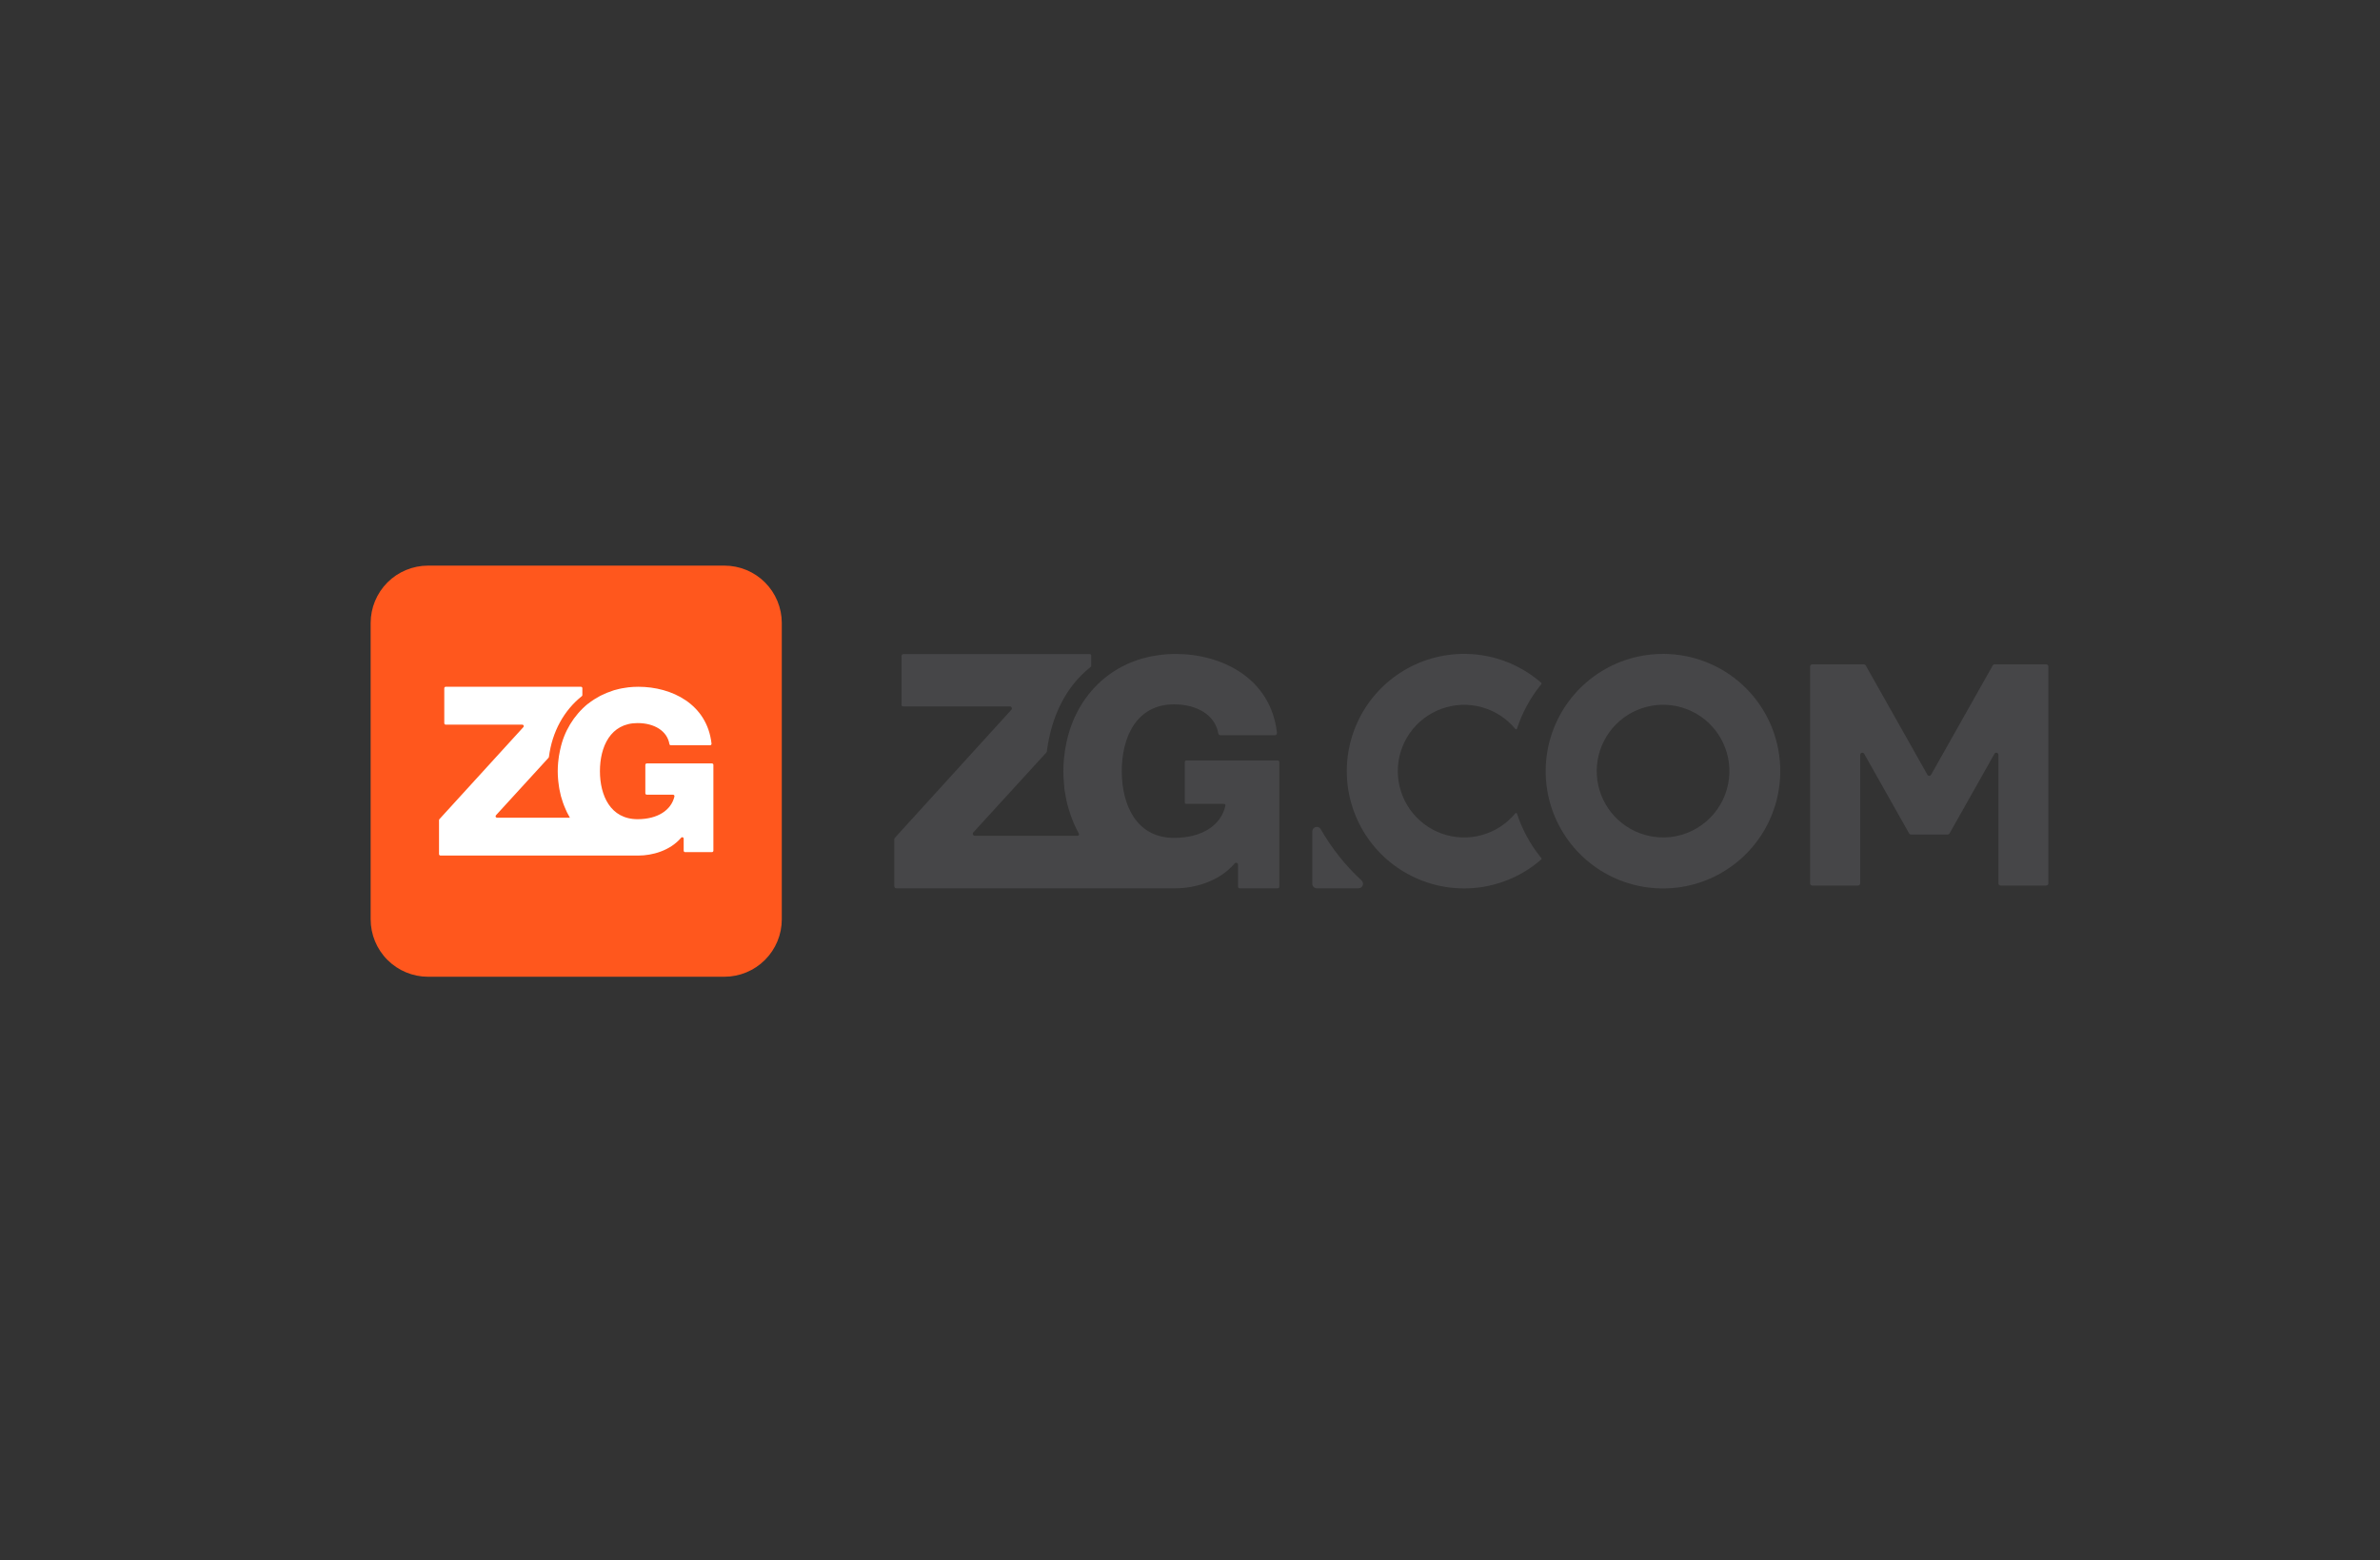
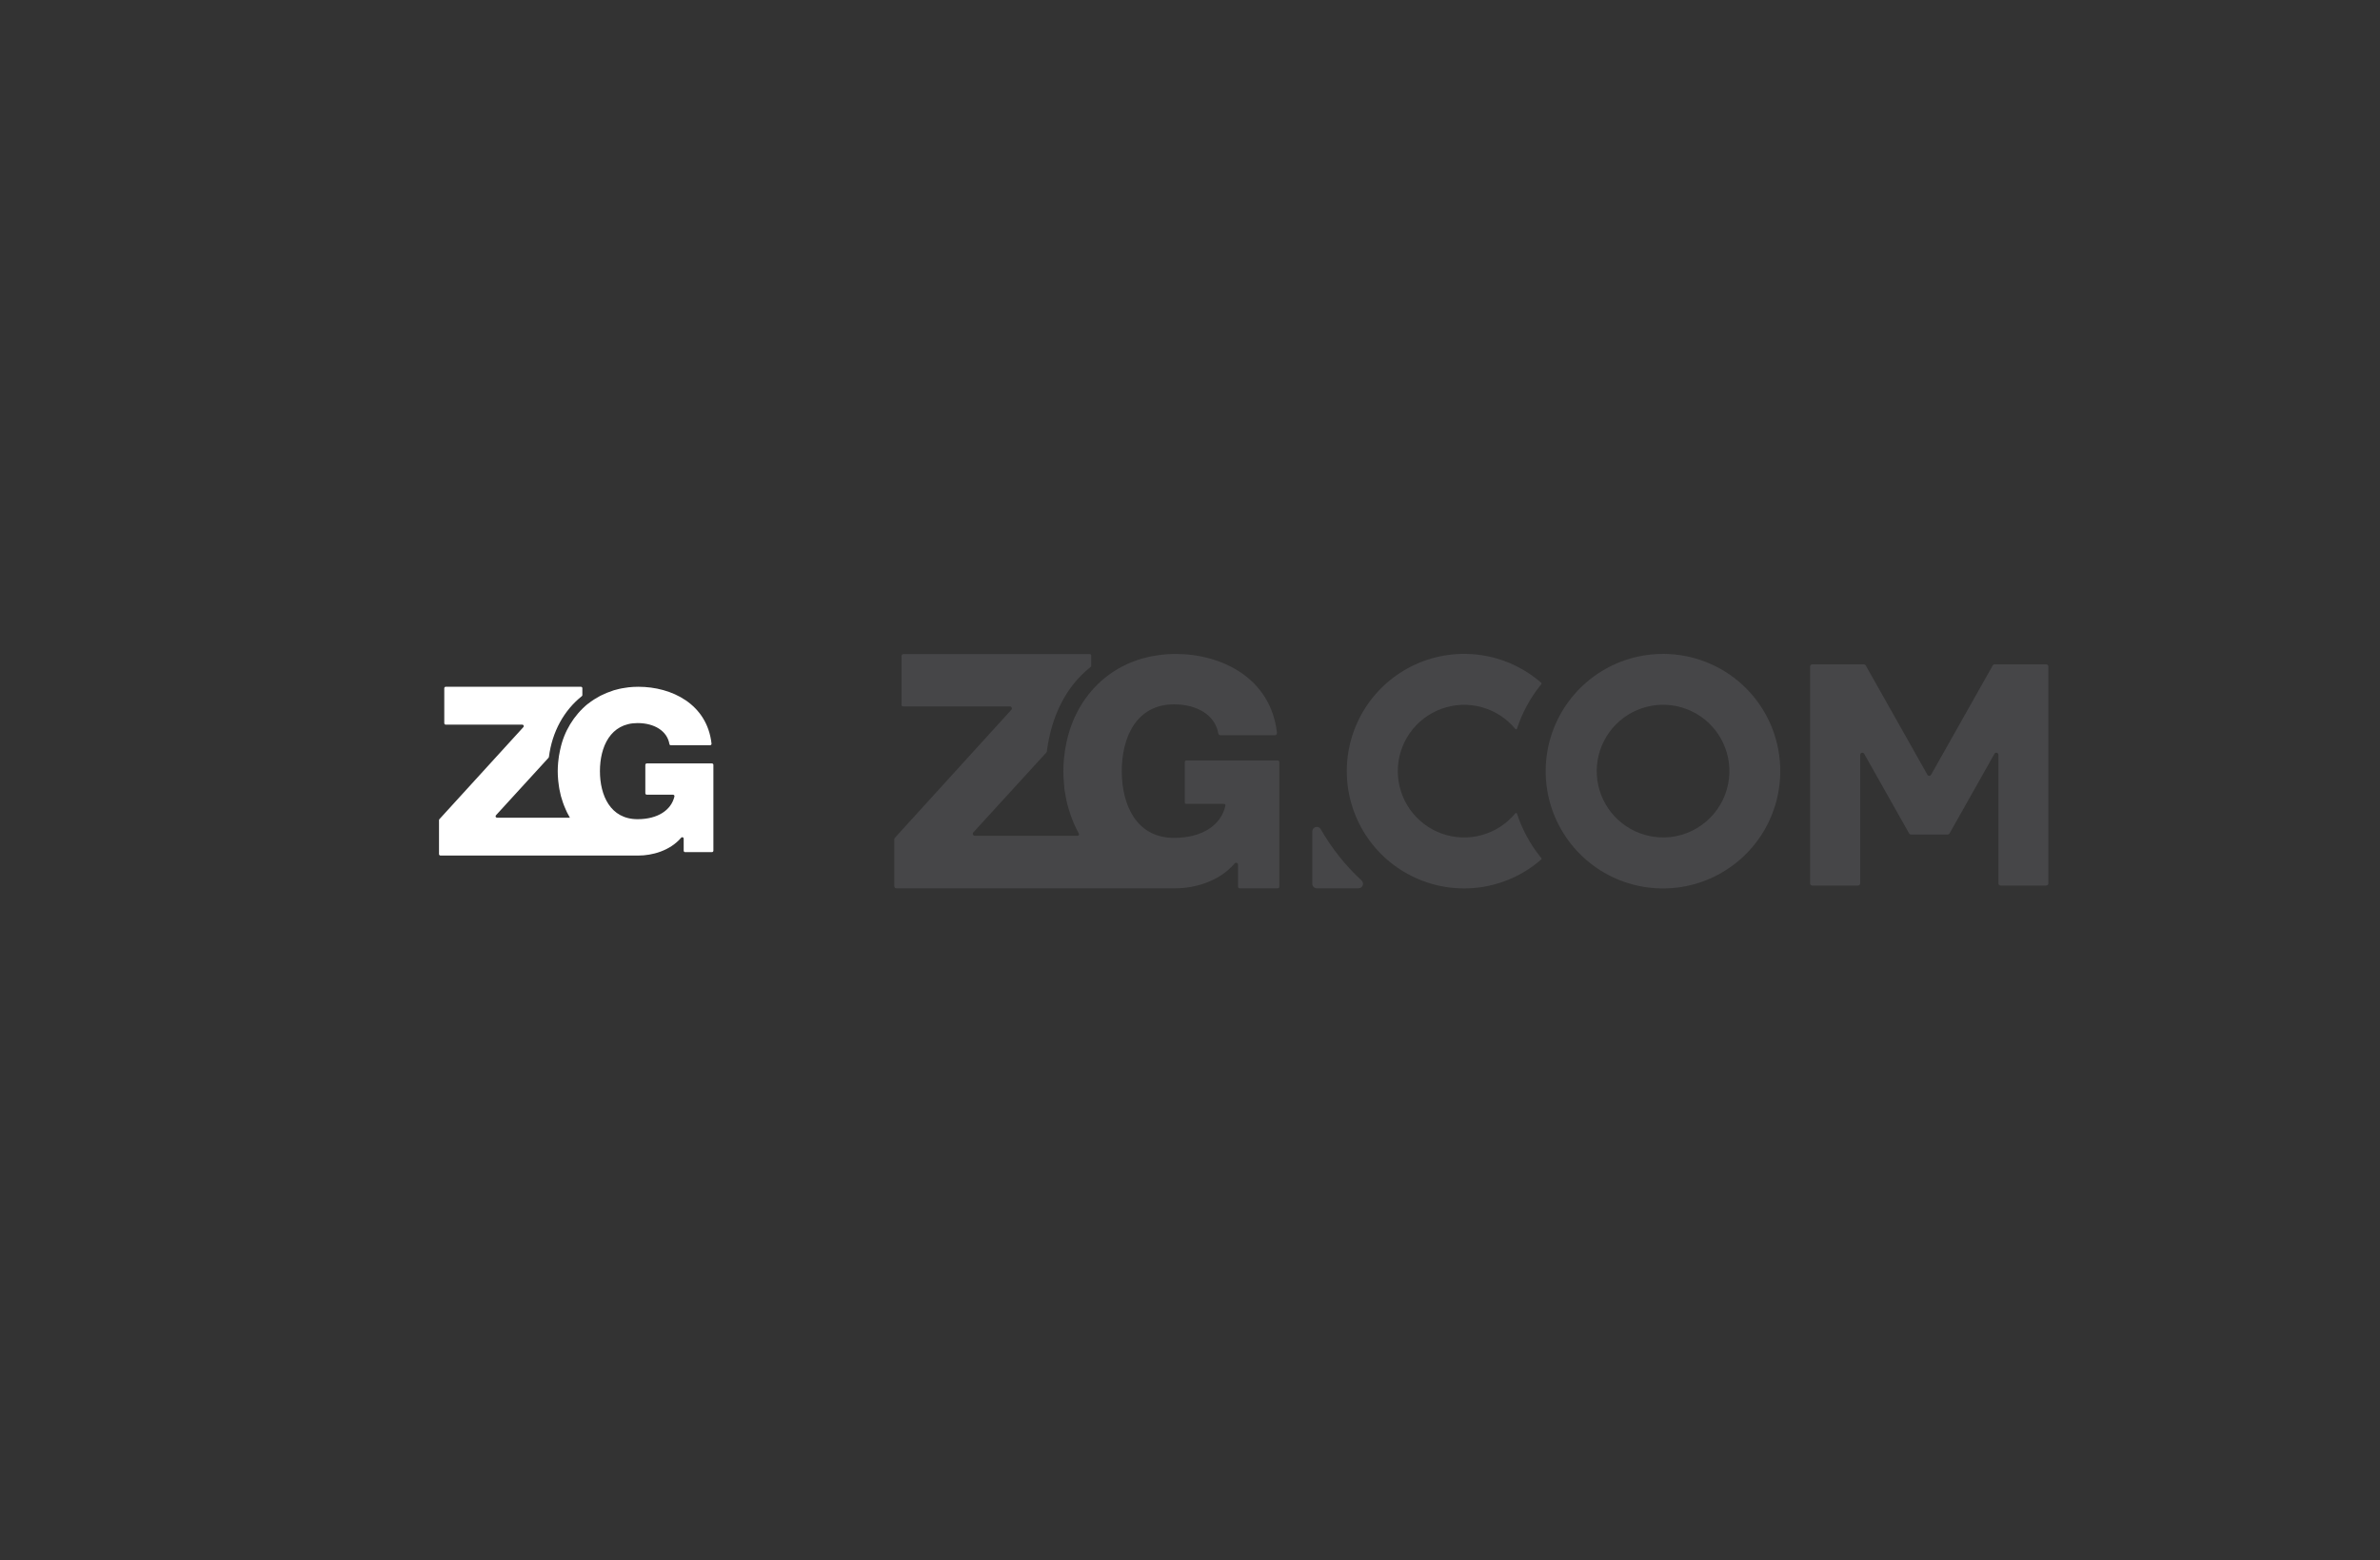
<svg xmlns="http://www.w3.org/2000/svg" width="122" height="80" viewBox="0 0 122 80" fill="none">
  <rect x="0" y="0" width="122" height="80" fill="#333333" stroke="none" />
  <mask id="mask0" mask-type="alpha" maskUnits="userSpaceOnUse" x="0" y="0" width="122" height="80">
    <rect width="122" height="80" fill="white" />
  </mask>
  <g mask="url(#mask0)">
-     <path d="M37.136 29H21.943C21.557 29 21.174 29.076 20.817 29.224C20.46 29.372 20.135 29.588 19.862 29.861C19.589 30.135 19.372 30.459 19.224 30.816C19.076 31.173 19 31.556 19 31.942V47.136C19 47.917 19.311 48.665 19.862 49.217C20.414 49.769 21.163 50.079 21.943 50.079H37.136C37.916 50.078 38.663 49.767 39.214 49.215C39.765 48.664 40.075 47.916 40.075 47.136V31.942C40.075 31.163 39.766 30.415 39.215 29.863C38.664 29.311 37.916 29.001 37.136 29Z" fill="#FF571D" />
-     <path d="M36.569 43.615C36.569 43.635 36.561 43.654 36.547 43.668C36.533 43.682 36.514 43.69 36.494 43.69H35.119C35.099 43.69 35.081 43.682 35.067 43.668C35.053 43.654 35.046 43.636 35.046 43.617V42.997C35.045 42.982 35.041 42.968 35.033 42.955C35.024 42.943 35.012 42.934 34.999 42.929C34.985 42.924 34.97 42.923 34.956 42.926C34.941 42.93 34.928 42.937 34.919 42.948C34.343 43.625 33.421 43.865 32.731 43.865H22.579C22.569 43.865 22.559 43.863 22.55 43.859C22.541 43.855 22.532 43.85 22.526 43.843C22.518 43.836 22.513 43.827 22.509 43.818C22.506 43.809 22.504 43.799 22.504 43.789V42.051C22.504 42.042 22.505 42.033 22.509 42.024C22.512 42.016 22.517 42.008 22.524 42.001L26.829 37.28C26.839 37.269 26.845 37.255 26.847 37.241C26.849 37.227 26.848 37.212 26.841 37.199C26.836 37.185 26.826 37.174 26.814 37.166C26.802 37.158 26.787 37.154 26.773 37.154H22.85C22.84 37.154 22.83 37.152 22.821 37.148C22.811 37.144 22.803 37.139 22.796 37.132C22.789 37.124 22.783 37.116 22.779 37.107C22.776 37.097 22.774 37.088 22.774 37.078V35.286C22.774 35.276 22.776 35.266 22.78 35.257C22.784 35.248 22.789 35.239 22.796 35.232C22.803 35.225 22.812 35.22 22.821 35.216C22.83 35.212 22.84 35.211 22.85 35.211H29.777C29.787 35.211 29.797 35.212 29.806 35.216C29.815 35.22 29.823 35.225 29.831 35.232C29.837 35.239 29.843 35.248 29.847 35.257C29.85 35.266 29.852 35.276 29.852 35.286V35.635C29.852 35.646 29.85 35.657 29.845 35.667C29.84 35.677 29.833 35.686 29.825 35.693C28.914 36.42 28.304 37.508 28.138 38.81C28.136 38.825 28.129 38.84 28.119 38.851L25.424 41.799C25.413 41.81 25.407 41.823 25.404 41.837C25.402 41.852 25.404 41.867 25.41 41.88C25.415 41.894 25.425 41.905 25.437 41.913C25.45 41.921 25.464 41.925 25.479 41.925H29.213C29.161 41.836 29.115 41.746 29.067 41.654C29.041 41.601 29.017 41.545 28.993 41.49C28.968 41.436 28.942 41.376 28.92 41.318C28.897 41.26 28.878 41.212 28.859 41.155C28.833 41.082 28.809 41.005 28.788 40.93C28.776 40.889 28.762 40.85 28.751 40.809C28.721 40.694 28.696 40.577 28.674 40.458C28.666 40.414 28.66 40.37 28.653 40.325C28.639 40.237 28.627 40.146 28.618 40.056C28.618 40.016 28.61 39.975 28.607 39.935C28.596 39.804 28.59 39.672 28.59 39.541C28.59 39.41 28.597 39.245 28.61 39.106L28.631 38.926C28.637 38.873 28.643 38.82 28.651 38.768C28.665 38.669 28.683 38.582 28.703 38.488L28.718 38.424C28.91 37.508 29.407 36.685 30.129 36.089H30.136C30.231 36.013 30.329 35.942 30.432 35.876C30.441 35.871 30.449 35.865 30.457 35.859C30.556 35.798 30.654 35.74 30.753 35.686L30.809 35.658C30.908 35.611 30.999 35.566 31.099 35.525C31.131 35.511 31.164 35.501 31.198 35.489C31.287 35.455 31.377 35.422 31.471 35.39C31.52 35.374 31.569 35.364 31.623 35.351C31.704 35.33 31.784 35.308 31.867 35.294C31.979 35.271 32.099 35.262 32.212 35.24H32.209C32.379 35.222 32.55 35.212 32.72 35.212H32.727C34.425 35.212 36.247 36.094 36.473 38.126C36.474 38.137 36.473 38.148 36.47 38.158C36.467 38.169 36.461 38.178 36.454 38.186C36.447 38.194 36.438 38.201 36.428 38.205C36.419 38.21 36.408 38.212 36.397 38.212H34.388C34.37 38.212 34.353 38.206 34.34 38.194C34.327 38.182 34.318 38.166 34.315 38.149C34.202 37.477 33.541 37.073 32.684 37.073C31.288 37.073 30.753 38.294 30.753 39.537C30.753 40.78 31.288 42.001 32.684 42.001C33.71 42.001 34.405 41.541 34.572 40.837C34.575 40.826 34.575 40.814 34.572 40.803C34.569 40.792 34.564 40.782 34.557 40.773C34.55 40.764 34.541 40.757 34.531 40.752C34.52 40.748 34.509 40.745 34.498 40.745H33.155C33.135 40.745 33.116 40.737 33.102 40.723C33.088 40.709 33.08 40.689 33.08 40.669V39.218C33.08 39.208 33.082 39.198 33.086 39.188C33.089 39.179 33.095 39.171 33.102 39.164C33.109 39.157 33.117 39.151 33.126 39.147C33.135 39.144 33.145 39.142 33.155 39.142H36.494C36.514 39.142 36.533 39.15 36.547 39.164C36.562 39.178 36.569 39.197 36.569 39.218V43.615Z" fill="white" />
+     <path d="M36.569 43.615C36.569 43.635 36.561 43.654 36.547 43.668C36.533 43.682 36.514 43.69 36.494 43.69H35.119C35.099 43.69 35.081 43.682 35.067 43.668C35.053 43.654 35.046 43.636 35.046 43.617V42.997C35.045 42.982 35.041 42.968 35.033 42.955C35.024 42.943 35.012 42.934 34.999 42.929C34.985 42.924 34.97 42.923 34.956 42.926C34.941 42.93 34.928 42.937 34.919 42.948C34.343 43.625 33.421 43.865 32.731 43.865H22.579C22.569 43.865 22.559 43.863 22.55 43.859C22.541 43.855 22.532 43.85 22.526 43.843C22.518 43.836 22.513 43.827 22.509 43.818C22.506 43.809 22.504 43.799 22.504 43.789V42.051C22.504 42.042 22.505 42.033 22.509 42.024C22.512 42.016 22.517 42.008 22.524 42.001L26.829 37.28C26.839 37.269 26.845 37.255 26.847 37.241C26.849 37.227 26.848 37.212 26.841 37.199C26.836 37.185 26.826 37.174 26.814 37.166C26.802 37.158 26.787 37.154 26.773 37.154H22.85C22.84 37.154 22.83 37.152 22.821 37.148C22.811 37.144 22.803 37.139 22.796 37.132C22.789 37.124 22.783 37.116 22.779 37.107C22.776 37.097 22.774 37.088 22.774 37.078V35.286C22.774 35.276 22.776 35.266 22.78 35.257C22.784 35.248 22.789 35.239 22.796 35.232C22.803 35.225 22.812 35.22 22.821 35.216C22.83 35.212 22.84 35.211 22.85 35.211H29.777C29.787 35.211 29.797 35.212 29.806 35.216C29.815 35.22 29.823 35.225 29.831 35.232C29.837 35.239 29.843 35.248 29.847 35.257C29.85 35.266 29.852 35.276 29.852 35.286V35.635C29.852 35.646 29.85 35.657 29.845 35.667C29.84 35.677 29.833 35.686 29.825 35.693C28.914 36.42 28.304 37.508 28.138 38.81C28.136 38.825 28.129 38.84 28.119 38.851L25.424 41.799C25.413 41.81 25.407 41.823 25.404 41.837C25.402 41.852 25.404 41.867 25.41 41.88C25.415 41.894 25.425 41.905 25.437 41.913C25.45 41.921 25.464 41.925 25.479 41.925H29.213C29.161 41.836 29.115 41.746 29.067 41.654C29.041 41.601 29.017 41.545 28.993 41.49C28.968 41.436 28.942 41.376 28.92 41.318C28.897 41.26 28.878 41.212 28.859 41.155C28.833 41.082 28.809 41.005 28.788 40.93C28.776 40.889 28.762 40.85 28.751 40.809C28.721 40.694 28.696 40.577 28.674 40.458C28.666 40.414 28.66 40.37 28.653 40.325C28.639 40.237 28.627 40.146 28.618 40.056C28.618 40.016 28.61 39.975 28.607 39.935C28.596 39.804 28.59 39.672 28.59 39.541C28.59 39.41 28.597 39.245 28.61 39.106L28.631 38.926C28.637 38.873 28.643 38.82 28.651 38.768C28.665 38.669 28.683 38.582 28.703 38.488L28.718 38.424C28.91 37.508 29.407 36.685 30.129 36.089H30.136C30.231 36.013 30.329 35.942 30.432 35.876C30.441 35.871 30.449 35.865 30.457 35.859C30.556 35.798 30.654 35.74 30.753 35.686L30.809 35.658C30.908 35.611 30.999 35.566 31.099 35.525C31.131 35.511 31.164 35.501 31.198 35.489C31.287 35.455 31.377 35.422 31.471 35.39C31.52 35.374 31.569 35.364 31.623 35.351C31.704 35.33 31.784 35.308 31.867 35.294C31.979 35.271 32.099 35.262 32.212 35.24H32.209C32.379 35.222 32.55 35.212 32.72 35.212H32.727C34.425 35.212 36.247 36.094 36.473 38.126C36.474 38.137 36.473 38.148 36.47 38.158C36.467 38.169 36.461 38.178 36.454 38.186C36.419 38.21 36.408 38.212 36.397 38.212H34.388C34.37 38.212 34.353 38.206 34.34 38.194C34.327 38.182 34.318 38.166 34.315 38.149C34.202 37.477 33.541 37.073 32.684 37.073C31.288 37.073 30.753 38.294 30.753 39.537C30.753 40.78 31.288 42.001 32.684 42.001C33.71 42.001 34.405 41.541 34.572 40.837C34.575 40.826 34.575 40.814 34.572 40.803C34.569 40.792 34.564 40.782 34.557 40.773C34.55 40.764 34.541 40.757 34.531 40.752C34.52 40.748 34.509 40.745 34.498 40.745H33.155C33.135 40.745 33.116 40.737 33.102 40.723C33.088 40.709 33.08 40.689 33.08 40.669V39.218C33.08 39.208 33.082 39.198 33.086 39.188C33.089 39.179 33.095 39.171 33.102 39.164C33.109 39.157 33.117 39.151 33.126 39.147C33.135 39.144 33.145 39.142 33.155 39.142H36.494C36.514 39.142 36.533 39.15 36.547 39.164C36.562 39.178 36.569 39.197 36.569 39.218V43.615Z" fill="white" />
    <path d="M65.578 39.066V45.468C65.578 45.488 65.569 45.508 65.555 45.523C65.54 45.537 65.52 45.545 65.5 45.545H63.539C63.519 45.545 63.499 45.537 63.485 45.522C63.47 45.508 63.462 45.488 63.462 45.468V44.34C63.464 44.319 63.459 44.298 63.447 44.28C63.436 44.262 63.419 44.248 63.399 44.24C63.38 44.232 63.358 44.231 63.337 44.237C63.317 44.243 63.299 44.255 63.286 44.272C62.486 45.212 61.207 45.545 60.248 45.545H45.947C45.933 45.545 45.919 45.543 45.907 45.538C45.894 45.532 45.882 45.524 45.873 45.515C45.863 45.505 45.855 45.493 45.85 45.48C45.845 45.468 45.842 45.454 45.842 45.44V43.028C45.842 43.002 45.852 42.977 45.87 42.958L51.842 36.392C51.856 36.378 51.864 36.359 51.868 36.339C51.871 36.319 51.868 36.299 51.86 36.28C51.852 36.262 51.839 36.246 51.822 36.235C51.805 36.224 51.785 36.218 51.765 36.218H46.29C46.28 36.218 46.27 36.216 46.26 36.212C46.251 36.208 46.242 36.202 46.235 36.195C46.228 36.188 46.222 36.179 46.218 36.17C46.215 36.16 46.213 36.15 46.213 36.14V33.633C46.214 33.606 46.226 33.581 46.245 33.563C46.265 33.544 46.291 33.534 46.317 33.534H55.858C55.878 33.534 55.898 33.542 55.913 33.557C55.927 33.572 55.936 33.591 55.936 33.612V34.123C55.936 34.139 55.932 34.154 55.926 34.168C55.919 34.182 55.909 34.194 55.897 34.203C54.63 35.21 53.893 36.725 53.66 38.536C53.657 38.552 53.651 38.566 53.64 38.578L49.894 42.678C49.88 42.693 49.871 42.712 49.868 42.732C49.864 42.752 49.867 42.772 49.875 42.791C49.883 42.809 49.897 42.825 49.914 42.836C49.931 42.847 49.951 42.853 49.971 42.853H55.235C55.248 42.853 55.262 42.849 55.273 42.843C55.285 42.836 55.295 42.826 55.302 42.814C55.309 42.803 55.312 42.789 55.312 42.776C55.312 42.762 55.309 42.749 55.302 42.737C55.255 42.652 55.208 42.564 55.165 42.476C55.121 42.388 55.095 42.325 55.061 42.249C55.028 42.173 54.992 42.091 54.963 42.01C54.933 41.929 54.906 41.861 54.879 41.784C54.843 41.686 54.81 41.576 54.78 41.471C54.764 41.414 54.745 41.36 54.73 41.303C54.688 41.144 54.653 40.981 54.623 40.815C54.601 40.694 54.588 40.568 54.558 40.447C54.557 40.442 54.557 40.437 54.558 40.433C54.558 40.316 54.54 40.205 54.532 40.089C54.518 39.907 54.508 39.723 54.508 39.537C54.508 39.333 54.519 39.132 54.536 38.933C54.545 38.849 54.555 38.766 54.565 38.683C54.574 38.6 54.581 38.536 54.593 38.463C54.613 38.331 54.639 38.204 54.665 38.076C54.671 38.047 54.678 38.015 54.685 37.986C54.98 36.672 55.662 35.543 56.645 34.749L56.655 34.742C56.785 34.637 56.919 34.538 57.059 34.446L57.096 34.423C57.228 34.337 57.365 34.257 57.506 34.183C57.531 34.168 57.558 34.157 57.585 34.143C57.715 34.077 57.848 34.014 57.986 33.958C58.031 33.94 58.078 33.924 58.123 33.908C58.247 33.861 58.371 33.815 58.501 33.778C58.57 33.757 58.643 33.741 58.713 33.723C58.826 33.695 58.936 33.664 59.051 33.644C59.208 33.612 59.376 33.6 59.532 33.57C59.769 33.543 60.008 33.529 60.246 33.528H60.254C62.612 33.528 65.142 34.753 65.458 37.576C65.46 37.591 65.458 37.606 65.454 37.621C65.449 37.635 65.442 37.648 65.432 37.659C65.422 37.671 65.41 37.68 65.396 37.686C65.382 37.692 65.368 37.695 65.353 37.696H62.55C62.525 37.694 62.502 37.685 62.484 37.669C62.466 37.653 62.455 37.631 62.451 37.607C62.293 36.674 61.377 36.113 60.184 36.113C58.246 36.113 57.503 37.809 57.503 39.536C57.503 41.263 58.246 42.959 60.184 42.959C61.625 42.959 62.596 42.307 62.815 41.309C62.817 41.298 62.816 41.286 62.814 41.275C62.811 41.264 62.805 41.253 62.798 41.245C62.791 41.236 62.782 41.229 62.771 41.224C62.761 41.219 62.749 41.216 62.738 41.216H60.811C60.8 41.216 60.79 41.214 60.781 41.211C60.772 41.207 60.763 41.201 60.756 41.194C60.748 41.186 60.743 41.178 60.739 41.168C60.735 41.159 60.733 41.149 60.733 41.139V39.069C60.733 39.059 60.735 39.048 60.739 39.039C60.743 39.03 60.748 39.021 60.756 39.014C60.763 39.007 60.772 39.001 60.781 38.997C60.791 38.993 60.801 38.992 60.811 38.992H65.5C65.52 38.992 65.539 38.999 65.554 39.013C65.568 39.027 65.577 39.046 65.578 39.066Z" fill="#464648" />
    <path d="M102.149 34.118L98.989 39.721C98.979 39.738 98.965 39.752 98.949 39.762C98.932 39.772 98.913 39.777 98.894 39.777C98.875 39.777 98.856 39.772 98.839 39.762C98.822 39.752 98.809 39.738 98.799 39.721L95.639 34.118C95.629 34.1 95.615 34.086 95.597 34.076C95.58 34.067 95.561 34.062 95.541 34.062H92.895C92.881 34.062 92.867 34.065 92.853 34.071C92.84 34.076 92.828 34.084 92.818 34.094C92.808 34.104 92.8 34.116 92.795 34.129C92.789 34.142 92.787 34.157 92.787 34.171V45.292C92.787 45.321 92.798 45.349 92.818 45.369C92.839 45.39 92.866 45.401 92.895 45.402H95.247C95.276 45.401 95.303 45.39 95.324 45.369C95.344 45.349 95.355 45.321 95.355 45.292V38.701C95.356 38.677 95.364 38.654 95.379 38.635C95.393 38.616 95.414 38.603 95.437 38.597C95.46 38.591 95.485 38.593 95.507 38.602C95.529 38.611 95.547 38.627 95.559 38.648L97.863 42.733C97.873 42.751 97.887 42.765 97.904 42.775C97.922 42.784 97.942 42.789 97.961 42.789H99.834C99.854 42.789 99.874 42.784 99.891 42.775C99.909 42.765 99.923 42.751 99.933 42.733L102.237 38.648C102.249 38.627 102.267 38.61 102.289 38.601C102.312 38.592 102.336 38.59 102.359 38.596C102.383 38.602 102.403 38.615 102.418 38.635C102.432 38.654 102.44 38.677 102.44 38.701V45.292C102.44 45.321 102.452 45.349 102.472 45.369C102.492 45.39 102.52 45.401 102.549 45.402H104.892C104.921 45.401 104.948 45.39 104.968 45.369C104.989 45.349 105 45.321 105 45.292V34.171C105 34.142 104.989 34.114 104.968 34.094C104.948 34.074 104.92 34.062 104.892 34.062H102.243C102.224 34.062 102.205 34.067 102.188 34.077C102.172 34.087 102.158 34.101 102.149 34.118Z" fill="#464648" />
    <path d="M85.542 33.534C84.329 33.474 83.127 33.782 82.093 34.419C81.059 35.055 80.242 35.99 79.749 37.099C79.257 38.209 79.111 39.442 79.333 40.636C79.554 41.83 80.132 42.928 80.99 43.788C81.848 44.647 82.945 45.226 84.139 45.449C85.332 45.673 86.566 45.529 87.676 45.038C88.786 44.547 89.722 43.732 90.36 42.699C90.998 41.666 91.308 40.464 91.25 39.251C91.182 37.758 90.559 36.345 89.503 35.287C88.447 34.23 87.035 33.605 85.542 33.534ZM85.619 42.916C84.919 42.992 84.213 42.849 83.597 42.507C82.982 42.165 82.488 41.64 82.183 41.005C81.879 40.371 81.779 39.657 81.898 38.963C82.016 38.269 82.347 37.629 82.845 37.131C83.343 36.633 83.983 36.302 84.677 36.183C85.371 36.065 86.085 36.164 86.72 36.469C87.355 36.773 87.88 37.267 88.222 37.883C88.564 38.498 88.707 39.205 88.63 39.904C88.546 40.674 88.202 41.392 87.654 41.94C87.107 42.488 86.389 42.833 85.619 42.918V42.916Z" fill="#464648" />
    <path d="M78.945 43.916C78.423 43.259 78.023 42.514 77.762 41.716C77.76 41.708 77.755 41.7 77.748 41.694C77.741 41.688 77.733 41.684 77.724 41.682C77.715 41.681 77.706 41.682 77.698 41.685C77.689 41.688 77.682 41.693 77.677 41.7C77.231 42.241 76.629 42.63 75.954 42.816C75.279 43.002 74.563 42.975 73.903 42.738C73.244 42.501 72.674 42.067 72.271 41.494C71.868 40.921 71.652 40.238 71.652 39.537C71.652 38.837 71.868 38.154 72.271 37.581C72.674 37.008 73.244 36.574 73.903 36.337C74.563 36.1 75.279 36.073 75.954 36.258C76.629 36.444 77.231 36.834 77.677 37.374C77.682 37.381 77.689 37.387 77.698 37.39C77.706 37.393 77.715 37.394 77.724 37.392C77.733 37.391 77.741 37.387 77.748 37.381C77.755 37.375 77.76 37.367 77.762 37.358C78.023 36.561 78.423 35.816 78.945 35.158L79.008 35.083C79.017 35.073 79.022 35.06 79.022 35.047C79.022 35.034 79.017 35.021 79.008 35.012C78.139 34.251 77.069 33.757 75.926 33.589C74.783 33.421 73.616 33.585 72.565 34.062C71.513 34.54 70.621 35.31 69.995 36.281C69.37 37.252 69.037 38.382 69.037 39.537C69.037 40.692 69.37 41.823 69.995 42.794C70.621 43.765 71.513 44.535 72.565 45.012C73.616 45.49 74.783 45.654 75.926 45.486C77.069 45.317 78.139 44.824 79.008 44.063C79.017 44.053 79.022 44.041 79.022 44.027C79.022 44.014 79.017 44.001 79.008 43.991C78.987 43.967 78.966 43.942 78.945 43.916Z" fill="#464648" />
    <path d="M67.269 42.627V45.314C67.269 45.375 67.293 45.434 67.337 45.478C67.38 45.521 67.439 45.545 67.501 45.545H69.639C69.685 45.545 69.731 45.531 69.769 45.504C69.807 45.477 69.837 45.44 69.853 45.396C69.87 45.352 69.873 45.305 69.863 45.26C69.852 45.214 69.828 45.173 69.793 45.141C68.965 44.376 68.259 43.489 67.7 42.51C67.674 42.466 67.635 42.432 67.588 42.413C67.541 42.394 67.489 42.391 67.44 42.404C67.391 42.418 67.348 42.447 67.317 42.487C67.286 42.527 67.269 42.576 67.269 42.627Z" fill="#464648" />
  </g>
</svg>